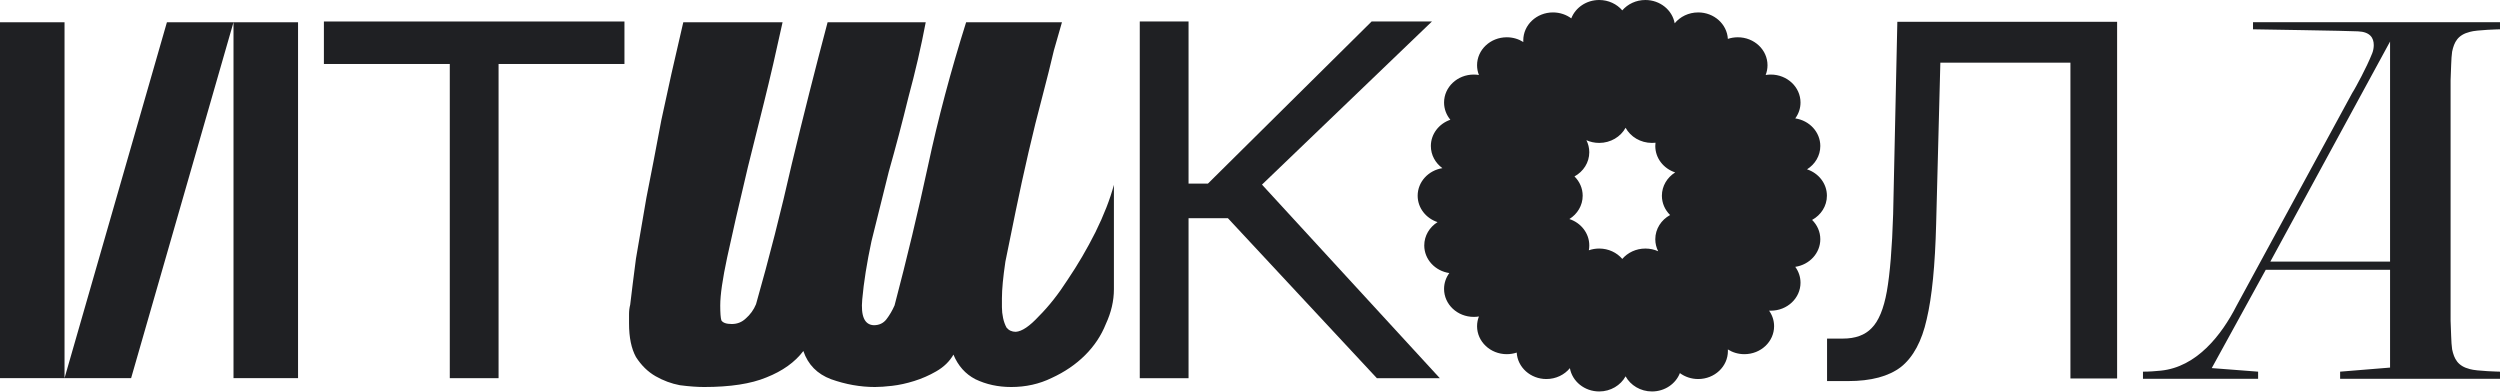
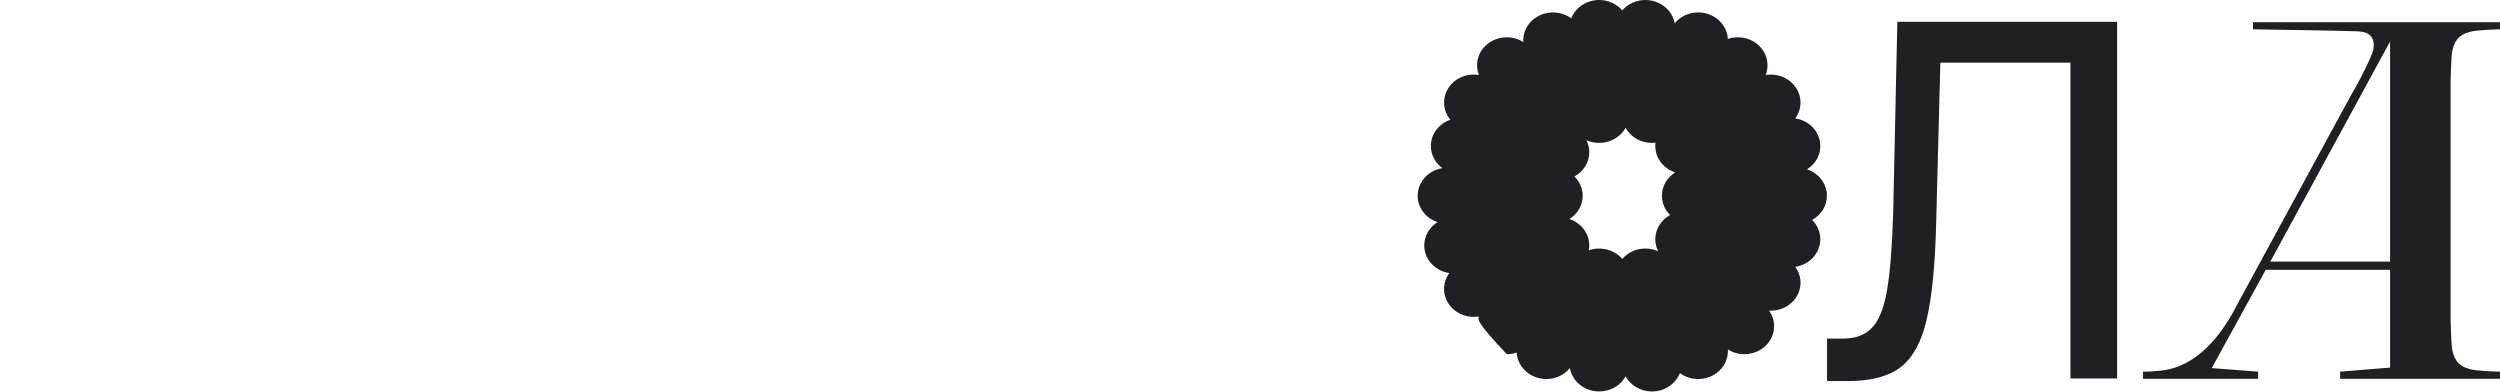
<svg xmlns="http://www.w3.org/2000/svg" width="1230" height="193" viewBox="0 0 1230 193" fill="none">
-   <path d="M0 186.031V10.943H31.752V186.031L82.125 10.943H146.637V186.031H114.885V10.943L64.512 186.031H0Z" fill="#1F2023" />
-   <path fill-rule="evenodd" clip-rule="evenodd" d="M835.514 6.114C843.322 6.114 849.7 11.878 850.107 19.132C851.637 18.621 853.284 18.342 855 18.342C863.071 18.342 869.614 24.502 869.614 32.099C869.614 33.785 869.292 35.399 868.703 36.891C869.526 36.756 870.373 36.685 871.237 36.685C879.308 36.685 885.851 42.844 885.851 50.442C885.851 53.343 884.897 56.035 883.268 58.253C890.251 59.288 895.591 64.978 895.591 71.842C895.591 76.629 892.993 80.845 889.053 83.309C894.752 85.186 898.84 90.293 898.84 96.298C898.84 101.383 895.91 105.823 891.552 108.204C894.055 110.673 895.591 114.017 895.591 117.698C895.591 124.562 890.251 130.252 883.269 131.287C884.897 133.506 885.851 136.197 885.851 139.098C885.851 146.695 879.308 152.855 871.237 152.855C870.949 152.855 870.664 152.847 870.381 152.831C871.945 155.022 872.857 157.659 872.857 160.496C872.857 168.094 866.314 174.253 858.243 174.253C855.23 174.253 852.43 173.395 850.104 171.924C850.12 172.189 850.128 172.457 850.128 172.726C850.128 180.323 843.585 186.483 835.514 186.483C832.117 186.483 828.991 185.392 826.509 183.562C824.463 188.834 819.087 192.597 812.778 192.597C807.124 192.597 802.219 189.574 799.789 185.151C797.359 189.574 792.454 192.597 786.8 192.597C779.557 192.597 773.546 187.638 772.387 181.131C769.714 184.386 765.526 186.483 760.817 186.483C753.008 186.483 746.63 180.718 746.223 173.463C744.694 173.975 743.047 174.253 741.331 174.253C733.259 174.253 726.716 168.094 726.716 160.496C726.716 158.811 727.038 157.197 727.627 155.705C726.804 155.841 725.957 155.911 725.092 155.911C717.021 155.911 710.478 149.752 710.478 142.154C710.478 139.254 711.431 136.563 713.06 134.344C706.075 133.31 700.734 127.62 700.734 120.755C700.734 115.967 703.332 111.75 707.274 109.286C701.575 107.409 697.488 102.303 697.488 96.298C697.488 89.482 702.754 83.824 709.666 82.732C706.209 80.216 703.983 76.273 703.983 71.842C703.983 65.904 707.98 60.844 713.579 58.917C711.636 56.581 710.478 53.639 710.478 50.442C710.478 42.844 717.021 36.685 725.092 36.685C725.957 36.685 726.804 36.756 727.628 36.892C727.038 35.399 726.716 33.785 726.716 32.099C726.716 24.502 733.259 18.342 741.331 18.342C744.346 18.342 747.147 19.202 749.474 20.675C749.458 20.409 749.45 20.14 749.45 19.871C749.45 12.273 755.993 6.114 764.064 6.114C767.461 6.114 770.587 7.205 773.069 9.035C775.116 3.763 780.491 0 786.8 0C791.389 0 795.485 1.992 798.164 5.107C800.844 1.992 804.939 0 809.529 0C816.772 0 822.784 4.96 823.942 11.468C826.614 8.211 830.804 6.114 835.514 6.114ZM786.8 70.313C792.454 70.313 797.359 67.29 799.789 62.867C802.219 67.29 807.124 70.313 812.778 70.313C813.363 70.313 813.939 70.281 814.506 70.218C814.439 70.751 814.405 71.293 814.405 71.842C814.405 77.847 818.492 82.953 824.19 84.83C820.248 87.294 817.65 91.51 817.65 96.298C817.65 99.98 819.187 103.325 821.69 105.794C817.334 108.175 814.405 112.615 814.405 117.698C814.405 119.82 814.915 121.829 815.826 123.623C813.919 122.765 811.784 122.284 809.529 122.284C804.939 122.284 800.844 124.276 798.164 127.391C795.485 124.276 791.389 122.284 786.8 122.284C785.009 122.284 783.294 122.587 781.709 123.142C781.853 122.367 781.928 121.569 781.928 120.755C781.928 114.749 777.84 109.642 772.14 107.766C776.081 105.301 778.678 101.085 778.678 96.298C778.678 92.617 777.142 89.273 774.641 86.804C778.998 84.423 781.928 79.983 781.928 74.899C781.928 72.778 781.418 70.77 780.508 68.976C782.413 69.833 784.547 70.313 786.8 70.313Z" fill="#1F2023" />
-   <path d="M455.46 10.942C453.188 22.946 450.348 35.245 446.94 47.839C443.911 60.236 440.692 72.437 437.284 84.441C434.255 96.444 431.415 107.858 428.765 118.681C426.493 129.307 424.978 138.851 424.221 147.313C423.463 155.577 425.357 159.808 429.9 160.005C432.551 160.005 434.634 159.021 436.148 157.053C437.663 155.086 438.988 152.823 440.124 150.264C446.183 127.241 451.674 104.316 456.596 81.489C461.519 58.465 467.767 34.95 475.34 10.942H522.484C521.727 13.697 520.401 18.322 518.508 24.816C516.993 31.309 515.1 38.886 512.828 47.544C510.556 56.006 508.284 65.156 506.012 74.995C503.74 84.834 501.657 94.378 499.764 103.627C497.871 112.679 496.167 121.042 494.652 128.717C493.516 136.391 492.948 142.393 492.948 146.722C492.948 147.706 492.948 149.182 492.948 151.15C492.948 152.921 493.137 154.692 493.516 156.463C493.895 158.234 494.463 159.808 495.22 161.186C496.356 162.563 497.871 163.252 499.764 163.252C502.793 163.055 506.58 160.497 511.124 155.577C516.047 150.658 520.78 144.656 525.324 137.572C530.246 130.291 534.79 122.518 538.956 114.253C543.121 105.792 546.15 98.019 548.044 90.934V142.295C548.044 148.001 546.718 153.708 544.068 159.415C541.796 165.121 538.388 170.238 533.844 174.764C529.3 179.29 523.809 183.029 517.372 185.98C511.313 188.932 504.687 190.408 497.492 190.408C491.055 190.408 485.185 189.129 479.884 186.571C474.962 184.013 471.364 179.979 469.092 174.469C467.199 177.814 464.359 180.569 460.572 182.733C457.164 184.701 453.567 186.276 449.78 187.456C445.994 188.637 442.396 189.424 438.988 189.818C435.58 190.211 432.74 190.408 430.468 190.408C423.274 190.408 416.079 189.129 408.885 186.571C402.069 184.013 397.525 179.388 395.253 172.698C391.087 178.207 385.029 182.537 377.077 185.685C369.504 188.834 359.28 190.408 346.405 190.408C342.997 190.408 339.021 190.113 334.477 189.522C330.312 188.735 326.336 187.259 322.549 185.095C318.763 182.93 315.544 179.782 312.893 175.649C310.621 171.517 309.485 166.007 309.485 159.12C309.485 157.742 309.485 156.266 309.485 154.692C309.485 152.921 309.675 151.347 310.053 149.969C310.811 143.475 311.757 135.899 312.893 127.241C314.408 118.582 316.112 108.645 318.005 97.428C320.277 86.015 322.739 73.224 325.389 59.056C328.419 44.691 332.016 28.653 336.181 10.942H385.029C382 24.914 378.97 38 375.941 50.2C372.912 62.204 370.261 72.831 367.989 82.079C363.445 101.167 360.037 116.024 357.765 126.65C355.493 137.277 354.357 145.148 354.357 150.264C354.357 154.003 354.546 156.463 354.925 157.644C355.682 158.824 357.386 159.415 360.037 159.415C362.688 159.415 364.96 158.529 366.853 156.758C369.125 154.79 370.829 152.429 371.965 149.674C378.402 127.044 384.271 104.02 389.573 80.603C395.253 56.989 401.122 33.769 407.181 10.942H455.46Z" fill="#1F2023" />
+   <path fill-rule="evenodd" clip-rule="evenodd" d="M835.514 6.114C843.322 6.114 849.7 11.878 850.107 19.132C851.637 18.621 853.284 18.342 855 18.342C863.071 18.342 869.614 24.502 869.614 32.099C869.614 33.785 869.292 35.399 868.703 36.891C869.526 36.756 870.373 36.685 871.237 36.685C879.308 36.685 885.851 42.844 885.851 50.442C885.851 53.343 884.897 56.035 883.268 58.253C890.251 59.288 895.591 64.978 895.591 71.842C895.591 76.629 892.993 80.845 889.053 83.309C894.752 85.186 898.84 90.293 898.84 96.298C898.84 101.383 895.91 105.823 891.552 108.204C894.055 110.673 895.591 114.017 895.591 117.698C895.591 124.562 890.251 130.252 883.269 131.287C884.897 133.506 885.851 136.197 885.851 139.098C885.851 146.695 879.308 152.855 871.237 152.855C870.949 152.855 870.664 152.847 870.381 152.831C871.945 155.022 872.857 157.659 872.857 160.496C872.857 168.094 866.314 174.253 858.243 174.253C855.23 174.253 852.43 173.395 850.104 171.924C850.12 172.189 850.128 172.457 850.128 172.726C850.128 180.323 843.585 186.483 835.514 186.483C832.117 186.483 828.991 185.392 826.509 183.562C824.463 188.834 819.087 192.597 812.778 192.597C807.124 192.597 802.219 189.574 799.789 185.151C797.359 189.574 792.454 192.597 786.8 192.597C779.557 192.597 773.546 187.638 772.387 181.131C769.714 184.386 765.526 186.483 760.817 186.483C753.008 186.483 746.63 180.718 746.223 173.463C744.694 173.975 743.047 174.253 741.331 174.253C726.716 158.811 727.038 157.197 727.627 155.705C726.804 155.841 725.957 155.911 725.092 155.911C717.021 155.911 710.478 149.752 710.478 142.154C710.478 139.254 711.431 136.563 713.06 134.344C706.075 133.31 700.734 127.62 700.734 120.755C700.734 115.967 703.332 111.75 707.274 109.286C701.575 107.409 697.488 102.303 697.488 96.298C697.488 89.482 702.754 83.824 709.666 82.732C706.209 80.216 703.983 76.273 703.983 71.842C703.983 65.904 707.98 60.844 713.579 58.917C711.636 56.581 710.478 53.639 710.478 50.442C710.478 42.844 717.021 36.685 725.092 36.685C725.957 36.685 726.804 36.756 727.628 36.892C727.038 35.399 726.716 33.785 726.716 32.099C726.716 24.502 733.259 18.342 741.331 18.342C744.346 18.342 747.147 19.202 749.474 20.675C749.458 20.409 749.45 20.14 749.45 19.871C749.45 12.273 755.993 6.114 764.064 6.114C767.461 6.114 770.587 7.205 773.069 9.035C775.116 3.763 780.491 0 786.8 0C791.389 0 795.485 1.992 798.164 5.107C800.844 1.992 804.939 0 809.529 0C816.772 0 822.784 4.96 823.942 11.468C826.614 8.211 830.804 6.114 835.514 6.114ZM786.8 70.313C792.454 70.313 797.359 67.29 799.789 62.867C802.219 67.29 807.124 70.313 812.778 70.313C813.363 70.313 813.939 70.281 814.506 70.218C814.439 70.751 814.405 71.293 814.405 71.842C814.405 77.847 818.492 82.953 824.19 84.83C820.248 87.294 817.65 91.51 817.65 96.298C817.65 99.98 819.187 103.325 821.69 105.794C817.334 108.175 814.405 112.615 814.405 117.698C814.405 119.82 814.915 121.829 815.826 123.623C813.919 122.765 811.784 122.284 809.529 122.284C804.939 122.284 800.844 124.276 798.164 127.391C795.485 124.276 791.389 122.284 786.8 122.284C785.009 122.284 783.294 122.587 781.709 123.142C781.853 122.367 781.928 121.569 781.928 120.755C781.928 114.749 777.84 109.642 772.14 107.766C776.081 105.301 778.678 101.085 778.678 96.298C778.678 92.617 777.142 89.273 774.641 86.804C778.998 84.423 781.928 79.983 781.928 74.899C781.928 72.778 781.418 70.77 780.508 68.976C782.413 69.833 784.547 70.313 786.8 70.313Z" fill="#1F2023" />
  <path d="M1151.34 182.858V186.367H1230V182.858C1230 182.858 1218.47 182.607 1215.21 181.605C1209.2 180.101 1207.44 176.592 1206.44 171.829C1205.94 168.571 1205.94 162.555 1205.69 157.793V39.485C1205.94 34.723 1205.94 28.707 1206.44 25.449C1207.44 20.686 1209.2 17.177 1215.21 15.674C1218.47 14.671 1230 14.42 1230 14.42V10.911H1108.48V14.42C1108.48 14.42 1156.61 15.172 1160.12 15.423C1166.13 15.674 1167.89 18.681 1167.89 22.191C1167.89 23.444 1167.64 24.948 1167.14 26.201C1164.13 33.72 1159.36 42.243 1157.36 45.752L1158.11 44.248L1100.46 150.273C1092.94 165.062 1080.66 180.602 1063.11 182.357C1060.61 182.607 1057.6 182.858 1054.34 182.858V186.367H1110.99V182.858L1088.18 181.103L1114.75 132.728H1175.91V180.853L1151.34 182.858ZM1117 128.717L1175.91 20.436V128.717H1117Z" fill="#1F2023" />
-   <path d="M560.767 10.576H584.767V90.318H594.315L674.832 10.576H704.509L620.896 90.834L708.38 186.06H677.412L604.122 107.351H584.767V186.06H560.767V10.576Z" fill="#1F2023" />
-   <path d="M221.294 31.479H159.358V10.576H307.23V31.479H245.294V186.06H221.294V31.479Z" fill="#1F2023" />
  <path d="M898.91 166.587H906.652C912.846 166.587 917.577 164.867 920.846 161.426C924.287 157.985 926.781 151.964 928.33 143.362C929.878 134.587 930.91 121.942 931.426 105.426L933.491 10.716H1041.62V186.2H1018.65V30.845H954.652L952.588 110.071C952.072 130.544 950.523 146.2 947.943 157.039C945.534 167.878 941.319 175.706 935.297 180.523C929.276 185.168 920.588 187.491 909.233 187.491H898.91V166.587Z" fill="#1F2023" />
</svg>